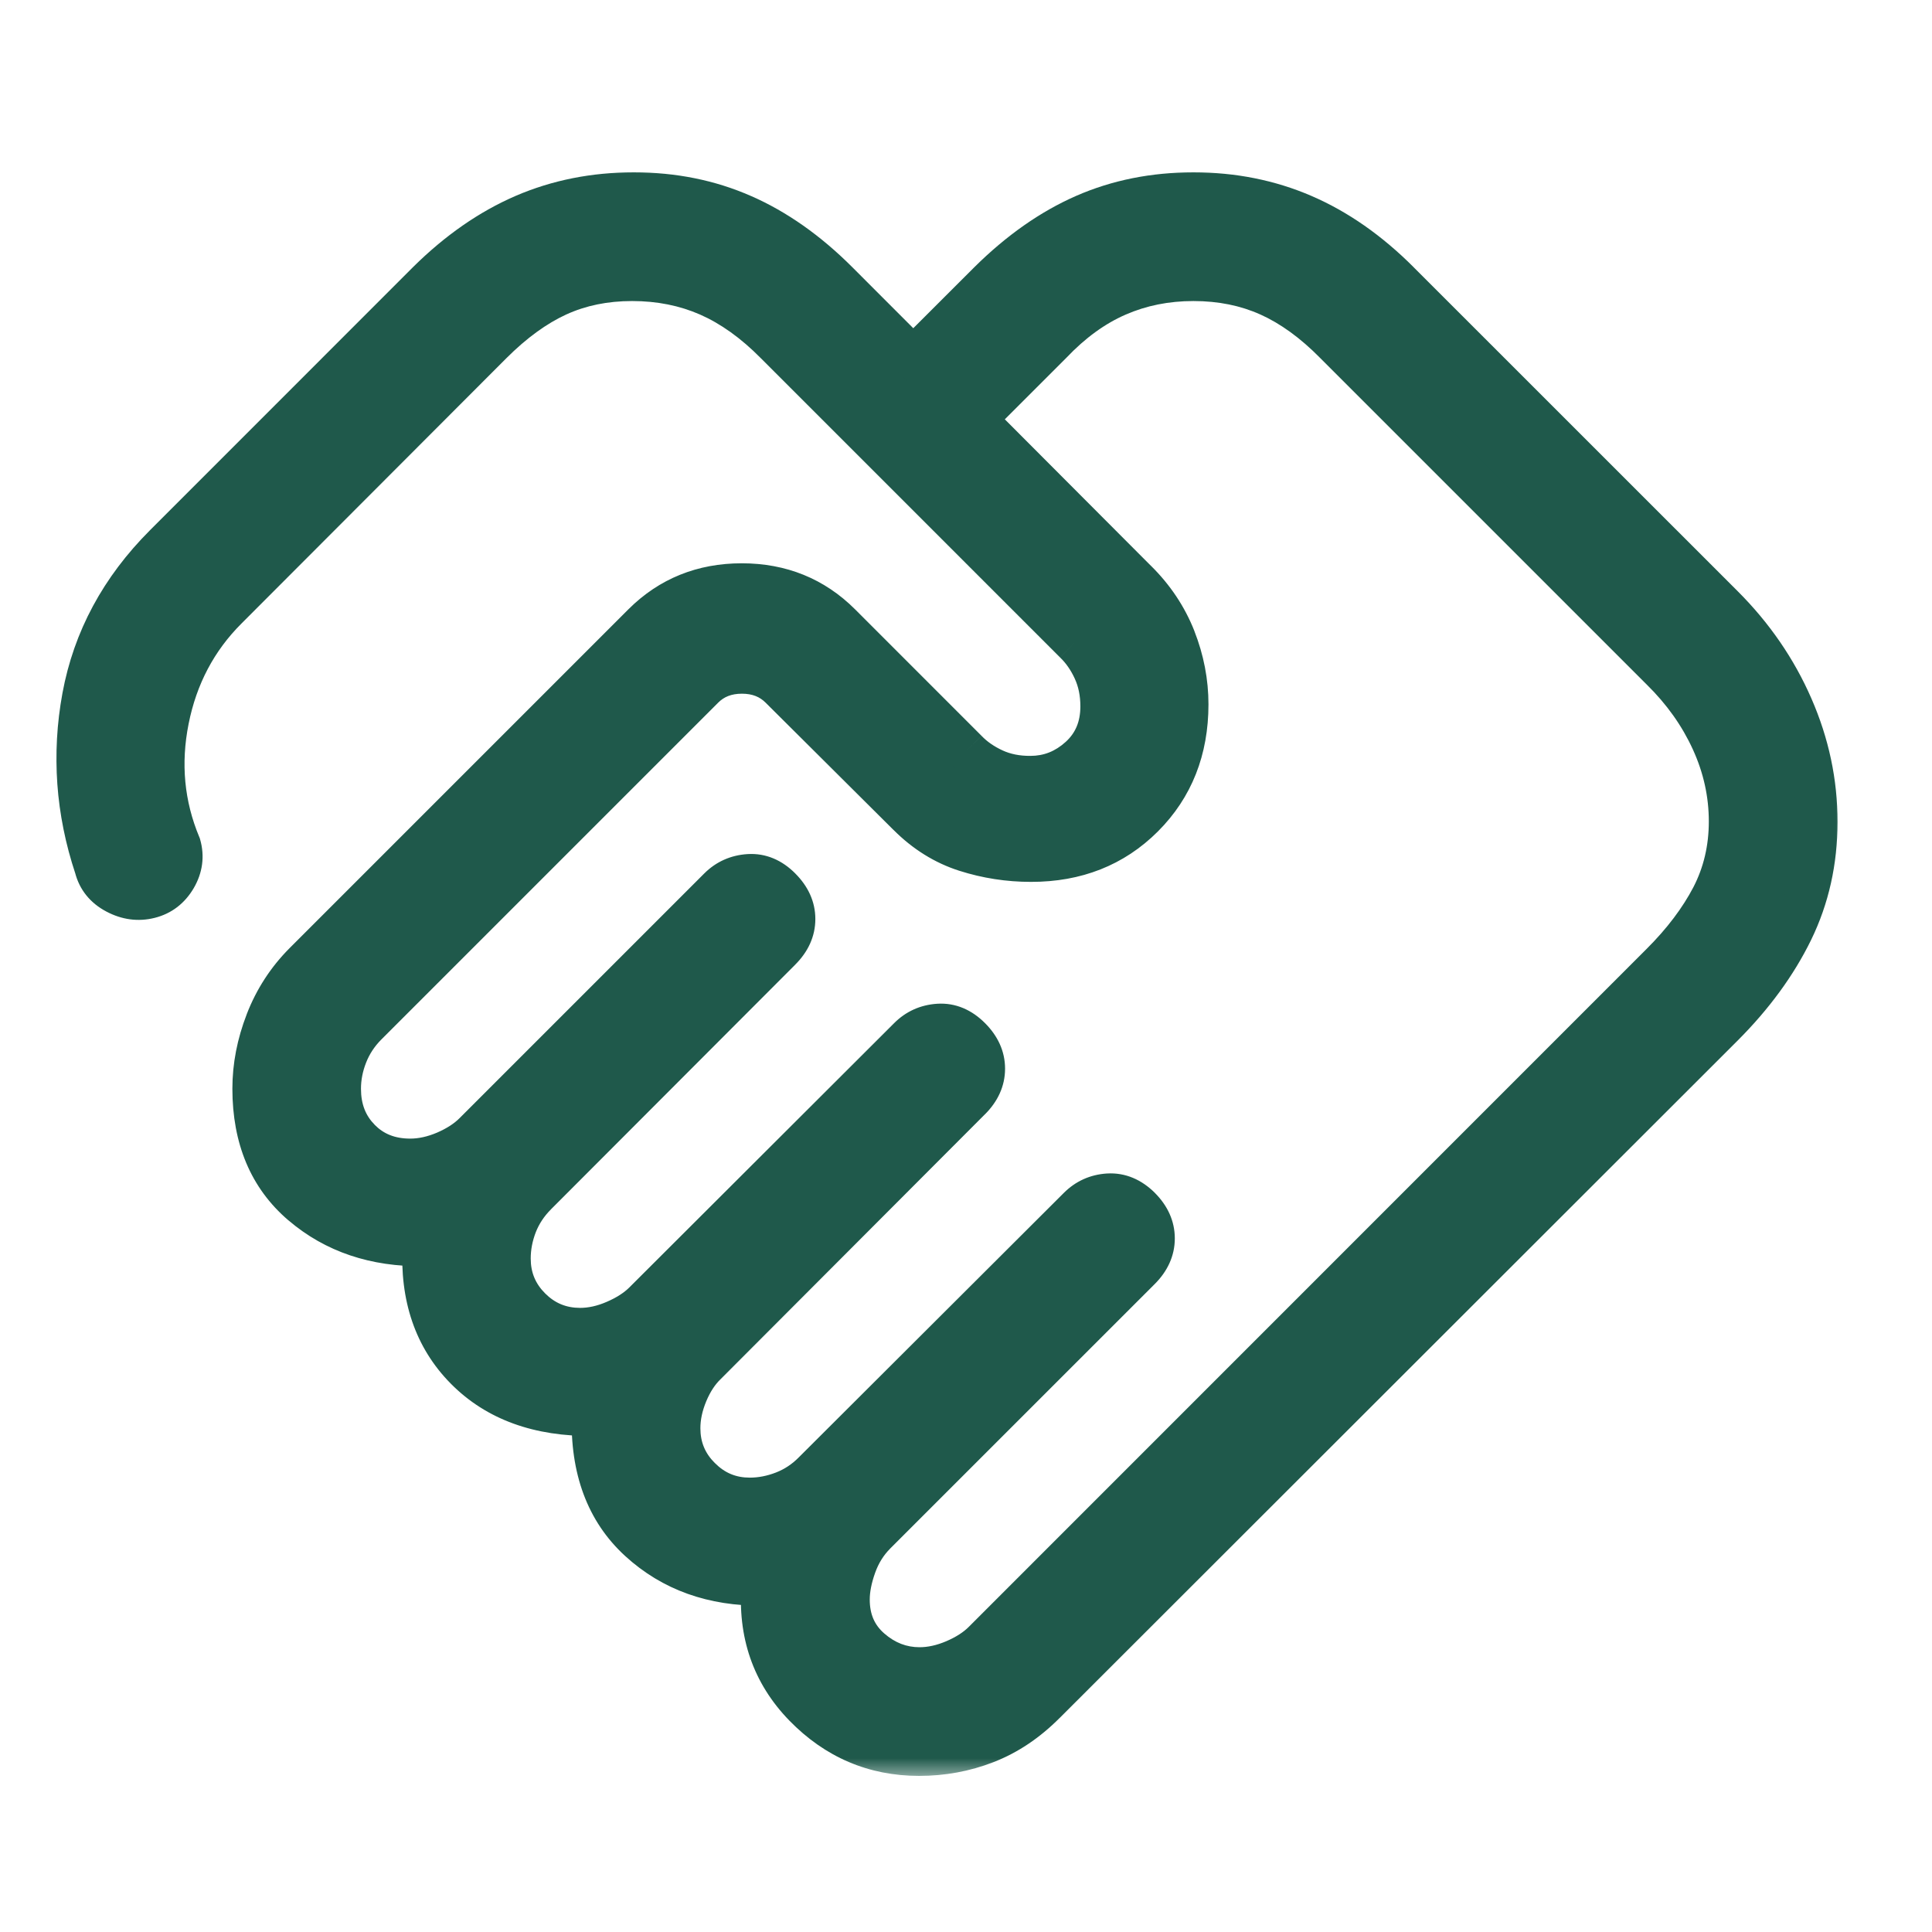
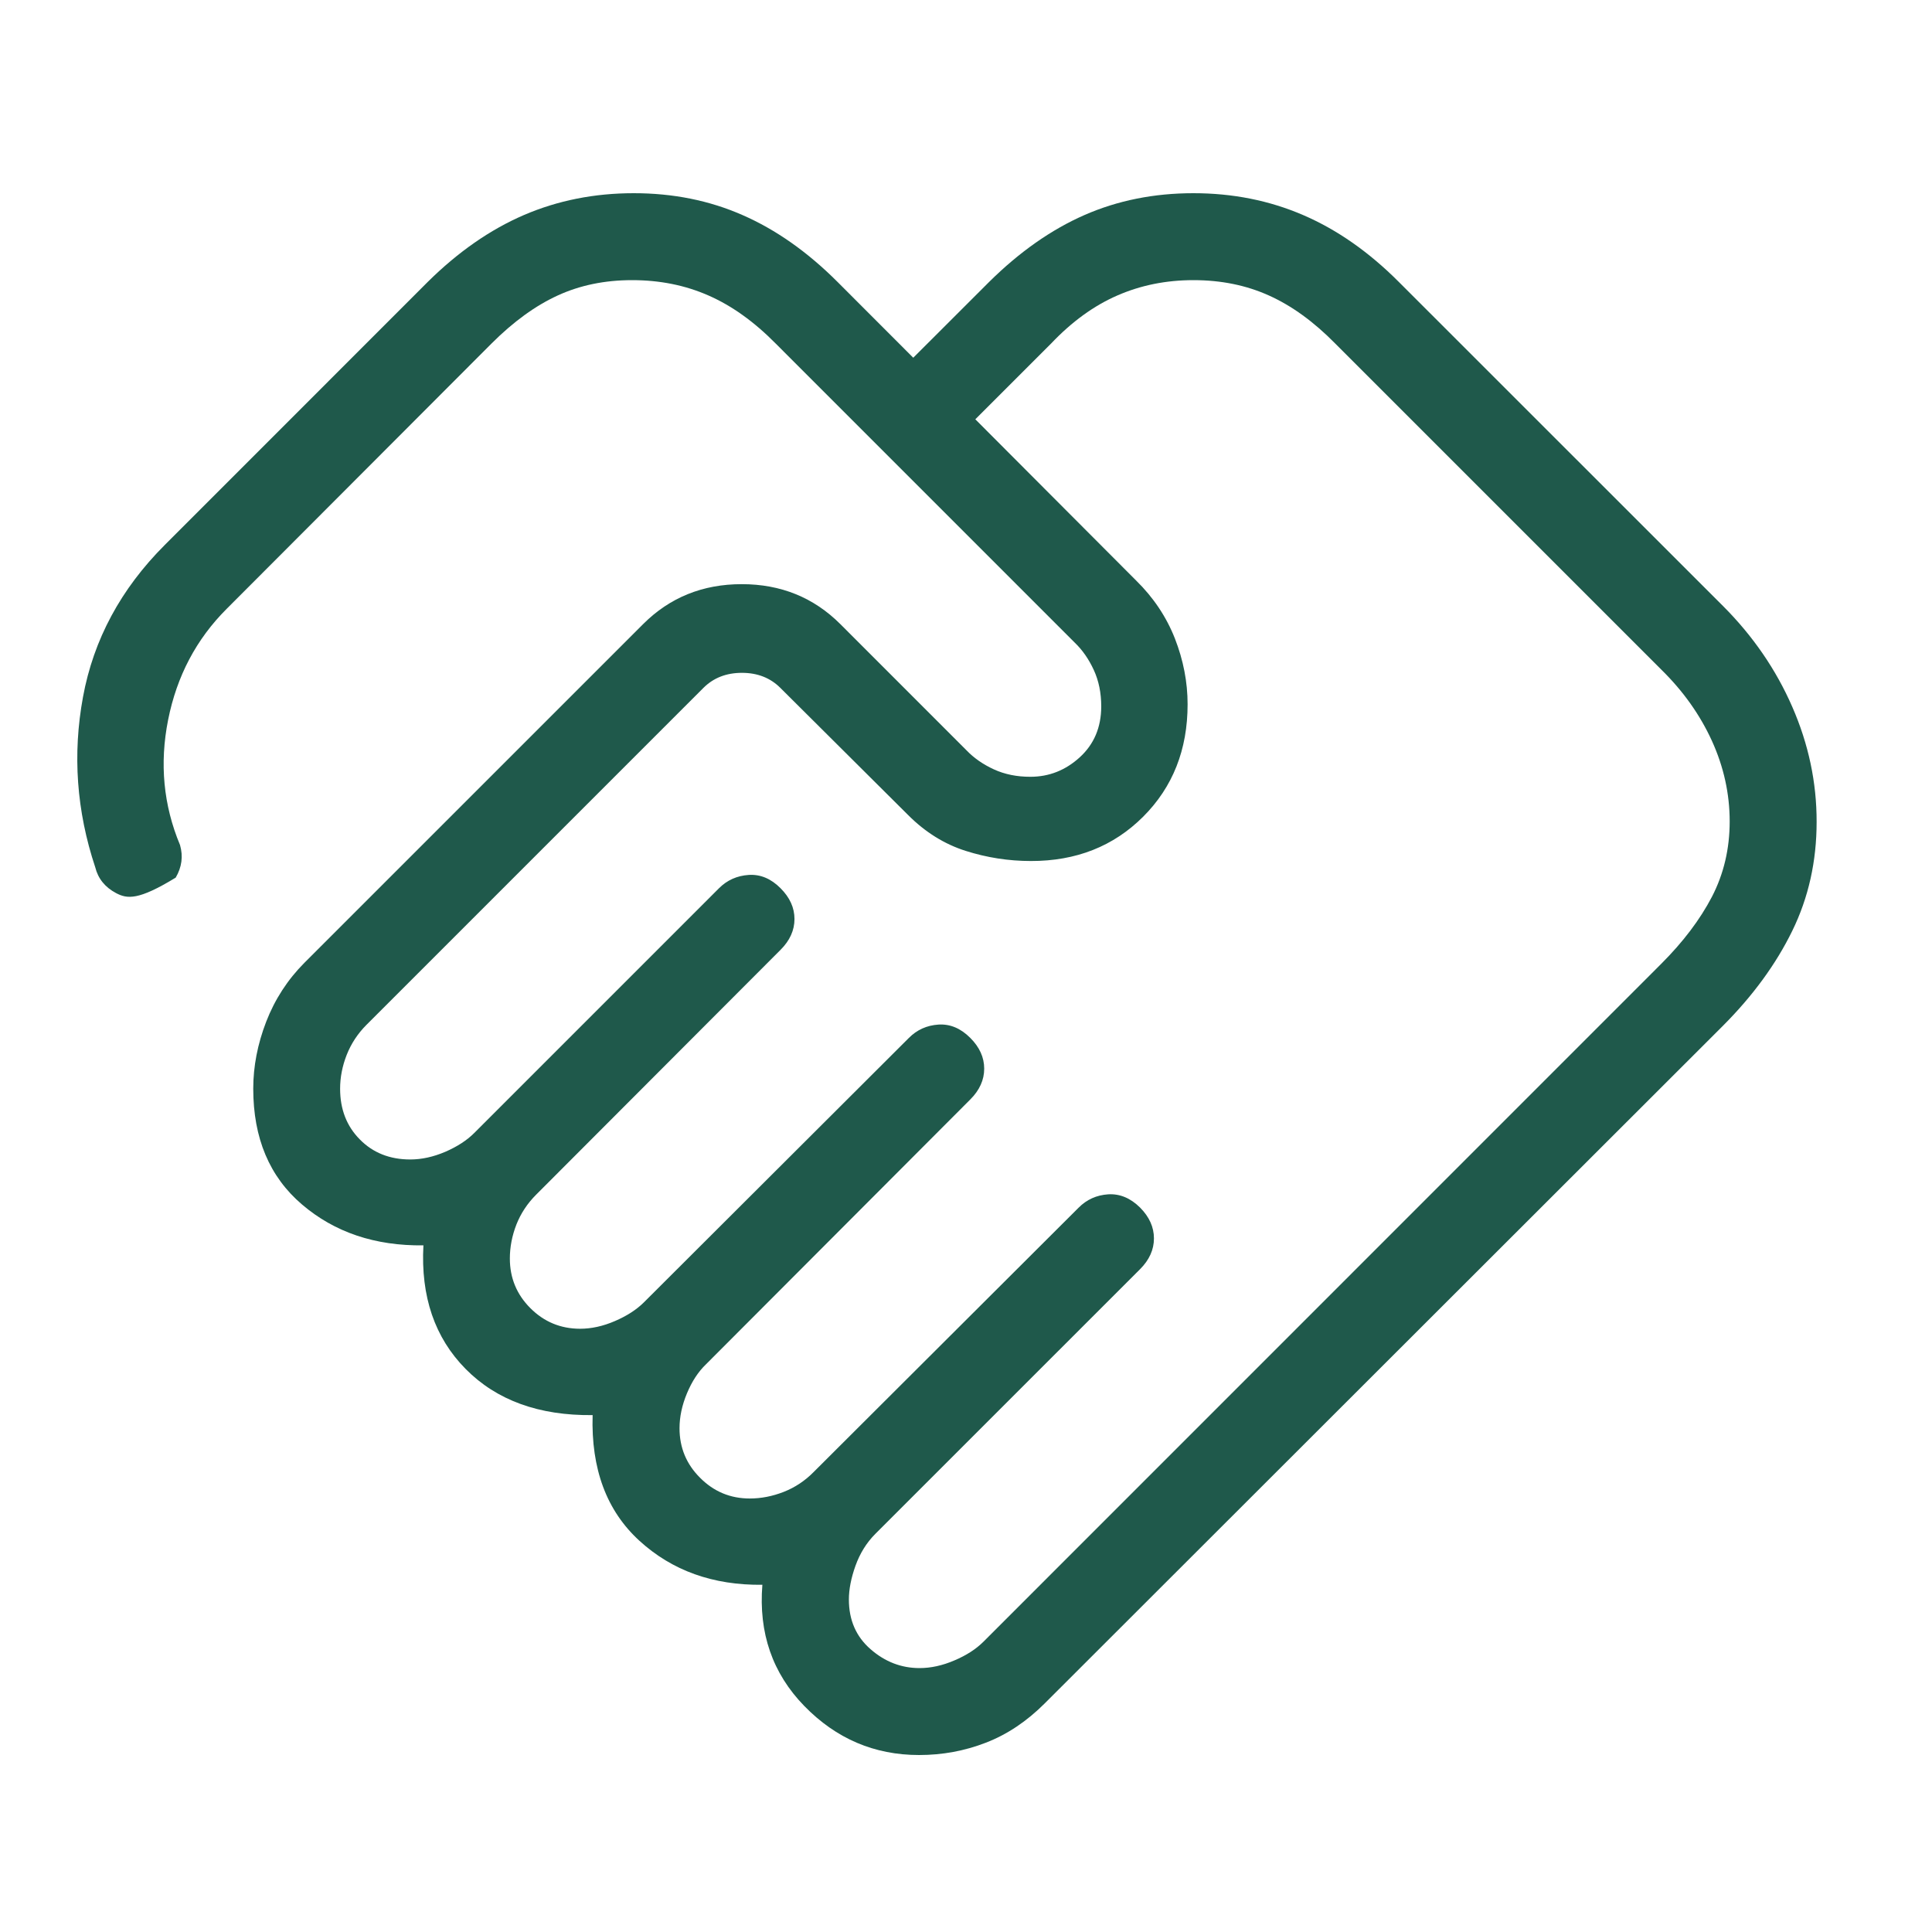
<svg xmlns="http://www.w3.org/2000/svg" width="50" height="50" viewBox="0 0 50 50" fill="none">
  <mask id="path-1-outside-1_3539_27292" maskUnits="userSpaceOnUse" x="1" y="4" width="47" height="42" fill="black">
    <rect fill="white" x="1" y="4" width="47" height="42" />
    <path d="M23.797 43.17C24.091 43.17 24.392 43.104 24.701 42.971C25.011 42.84 25.26 42.678 25.451 42.488L42.995 24.941C43.561 24.375 43.997 23.798 44.305 23.208C44.611 22.616 44.764 21.966 44.764 21.259C44.764 20.544 44.611 19.849 44.305 19.175C43.997 18.5 43.561 17.885 42.995 17.33L34.556 8.891C33.999 8.325 33.427 7.911 32.839 7.647C32.252 7.382 31.601 7.25 30.886 7.25C30.179 7.25 29.523 7.382 28.916 7.647C28.31 7.911 27.739 8.325 27.204 8.889L25.241 10.851L29.405 15.026C29.852 15.465 30.186 15.965 30.406 16.524C30.625 17.084 30.735 17.652 30.735 18.228C30.735 19.4 30.352 20.369 29.585 21.136C28.818 21.902 27.85 22.285 26.68 22.283C26.102 22.283 25.539 22.195 24.989 22.02C24.44 21.845 23.946 21.537 23.506 21.097L20.196 17.803C19.936 17.543 19.605 17.413 19.201 17.413C18.796 17.413 18.464 17.543 18.204 17.803L9.484 26.523C9.257 26.751 9.087 27.01 8.973 27.299C8.859 27.589 8.802 27.882 8.802 28.177C8.802 28.708 8.972 29.146 9.313 29.489C9.652 29.834 10.087 30.007 10.618 30.007C10.912 30.007 11.214 29.941 11.523 29.809C11.832 29.675 12.082 29.513 12.272 29.323L18.607 22.988C18.817 22.778 19.074 22.663 19.377 22.643C19.68 22.624 19.954 22.739 20.201 22.988C20.441 23.228 20.561 23.493 20.561 23.784C20.561 24.075 20.441 24.341 20.201 24.581L13.877 30.916C13.649 31.144 13.478 31.403 13.364 31.692C13.251 31.983 13.195 32.276 13.195 32.57C13.195 33.073 13.372 33.501 13.726 33.855C14.08 34.209 14.508 34.387 15.011 34.388C15.305 34.388 15.607 34.322 15.916 34.188C16.225 34.055 16.475 33.893 16.665 33.704L23.52 26.863C23.73 26.651 23.986 26.536 24.287 26.516C24.589 26.497 24.863 26.612 25.111 26.861C25.351 27.101 25.471 27.366 25.471 27.657C25.471 27.948 25.351 28.214 25.111 28.454L18.27 35.309C18.072 35.499 17.908 35.749 17.779 36.058C17.65 36.367 17.586 36.669 17.586 36.963C17.586 37.464 17.763 37.892 18.119 38.246C18.474 38.603 18.903 38.781 19.404 38.781C19.698 38.781 19.991 38.724 20.282 38.61C20.573 38.496 20.831 38.325 21.056 38.097L27.913 31.256C28.123 31.044 28.379 30.929 28.68 30.909C28.982 30.891 29.257 31.006 29.506 31.253C29.745 31.494 29.864 31.759 29.864 32.05C29.864 32.341 29.744 32.607 29.504 32.847L22.651 39.699C22.425 39.927 22.255 40.201 22.14 40.521C22.026 40.84 21.969 41.132 21.969 41.396C21.969 41.927 22.156 42.356 22.53 42.681C22.903 43.007 23.326 43.17 23.799 43.17M23.785 45.42C22.629 45.42 21.639 44.997 20.815 44.151C19.991 43.305 19.63 42.259 19.73 41.014C18.455 41.029 17.393 40.648 16.546 39.873C15.698 39.097 15.295 38.014 15.337 36.623C13.948 36.638 12.853 36.24 12.052 35.43C11.251 34.62 10.886 33.553 10.958 32.23C9.707 32.245 8.66 31.893 7.816 31.172C6.975 30.455 6.554 29.456 6.554 28.175C6.554 27.597 6.666 27.02 6.889 26.442C7.113 25.863 7.443 25.354 7.879 24.916L16.645 16.151C17.335 15.462 18.186 15.118 19.197 15.118C20.208 15.118 21.059 15.463 21.749 16.153L25.014 19.419C25.205 19.618 25.44 19.782 25.721 19.911C26.001 20.04 26.317 20.104 26.668 20.103C27.15 20.103 27.575 19.935 27.944 19.599C28.313 19.262 28.499 18.824 28.5 18.284C28.5 17.933 28.436 17.618 28.307 17.339C28.178 17.059 28.014 16.823 27.816 16.633L20.075 8.891C19.516 8.325 18.937 7.911 18.335 7.647C17.733 7.382 17.075 7.25 16.359 7.25C15.652 7.25 15.01 7.382 14.433 7.647C13.857 7.911 13.286 8.325 12.72 8.891L5.868 15.755C5.081 16.54 4.576 17.497 4.351 18.629C4.126 19.76 4.229 20.84 4.659 21.869C4.743 22.16 4.706 22.442 4.547 22.713C4.388 22.985 4.162 23.157 3.871 23.231C3.58 23.304 3.292 23.265 3.005 23.114C2.718 22.962 2.538 22.739 2.465 22.445C1.98 20.99 1.875 19.52 2.148 18.037C2.421 16.553 3.126 15.242 4.263 14.105L11.068 7.298C11.853 6.521 12.683 5.943 13.559 5.565C14.436 5.188 15.383 5 16.402 5C17.421 5 18.36 5.189 19.219 5.567C20.081 5.944 20.9 6.521 21.677 7.298L23.635 9.258L25.597 7.298C26.382 6.521 27.205 5.943 28.066 5.565C28.927 5.188 29.867 5 30.886 5C31.904 5 32.852 5.189 33.728 5.567C34.603 5.944 35.428 6.521 36.203 7.298L44.589 15.681C45.364 16.456 45.963 17.327 46.384 18.293C46.806 19.259 47.016 20.252 47.014 21.271C47.014 22.291 46.804 23.231 46.384 24.09C45.964 24.95 45.366 25.769 44.589 26.548L27.042 44.079C26.575 44.547 26.067 44.887 25.516 45.1C24.967 45.313 24.392 45.42 23.785 45.42Z" />
  </mask>
-   <path d="M23.797 43.17C24.091 43.17 24.392 43.104 24.701 42.971C25.011 42.84 25.26 42.678 25.451 42.488L42.995 24.941C43.561 24.375 43.997 23.798 44.305 23.208C44.611 22.616 44.764 21.966 44.764 21.259C44.764 20.544 44.611 19.849 44.305 19.175C43.997 18.5 43.561 17.885 42.995 17.33L34.556 8.891C33.999 8.325 33.427 7.911 32.839 7.647C32.252 7.382 31.601 7.25 30.886 7.25C30.179 7.25 29.523 7.382 28.916 7.647C28.31 7.911 27.739 8.325 27.204 8.889L25.241 10.851L29.405 15.026C29.852 15.465 30.186 15.965 30.406 16.524C30.625 17.084 30.735 17.652 30.735 18.228C30.735 19.4 30.352 20.369 29.585 21.136C28.818 21.902 27.85 22.285 26.68 22.283C26.102 22.283 25.539 22.195 24.989 22.02C24.44 21.845 23.946 21.537 23.506 21.097L20.196 17.803C19.936 17.543 19.605 17.413 19.201 17.413C18.796 17.413 18.464 17.543 18.204 17.803L9.484 26.523C9.257 26.751 9.087 27.01 8.973 27.299C8.859 27.589 8.802 27.882 8.802 28.177C8.802 28.708 8.972 29.146 9.313 29.489C9.652 29.834 10.087 30.007 10.618 30.007C10.912 30.007 11.214 29.941 11.523 29.809C11.832 29.675 12.082 29.513 12.272 29.323L18.607 22.988C18.817 22.778 19.074 22.663 19.377 22.643C19.68 22.624 19.954 22.739 20.201 22.988C20.441 23.228 20.561 23.493 20.561 23.784C20.561 24.075 20.441 24.341 20.201 24.581L13.877 30.916C13.649 31.144 13.478 31.403 13.364 31.692C13.251 31.983 13.195 32.276 13.195 32.57C13.195 33.073 13.372 33.501 13.726 33.855C14.08 34.209 14.508 34.387 15.011 34.388C15.305 34.388 15.607 34.322 15.916 34.188C16.225 34.055 16.475 33.893 16.665 33.704L23.52 26.863C23.73 26.651 23.986 26.536 24.287 26.516C24.589 26.497 24.863 26.612 25.111 26.861C25.351 27.101 25.471 27.366 25.471 27.657C25.471 27.948 25.351 28.214 25.111 28.454L18.27 35.309C18.072 35.499 17.908 35.749 17.779 36.058C17.65 36.367 17.586 36.669 17.586 36.963C17.586 37.464 17.763 37.892 18.119 38.246C18.474 38.603 18.903 38.781 19.404 38.781C19.698 38.781 19.991 38.724 20.282 38.61C20.573 38.496 20.831 38.325 21.056 38.097L27.913 31.256C28.123 31.044 28.379 30.929 28.68 30.909C28.982 30.891 29.257 31.006 29.506 31.253C29.745 31.494 29.864 31.759 29.864 32.05C29.864 32.341 29.744 32.607 29.504 32.847L22.651 39.699C22.425 39.927 22.255 40.201 22.14 40.521C22.026 40.84 21.969 41.132 21.969 41.396C21.969 41.927 22.156 42.356 22.53 42.681C22.903 43.007 23.326 43.17 23.799 43.17M23.785 45.42C22.629 45.42 21.639 44.997 20.815 44.151C19.991 43.305 19.63 42.259 19.73 41.014C18.455 41.029 17.393 40.648 16.546 39.873C15.698 39.097 15.295 38.014 15.337 36.623C13.948 36.638 12.853 36.24 12.052 35.43C11.251 34.62 10.886 33.553 10.958 32.23C9.707 32.245 8.66 31.893 7.816 31.172C6.975 30.455 6.554 29.456 6.554 28.175C6.554 27.597 6.666 27.02 6.889 26.442C7.113 25.863 7.443 25.354 7.879 24.916L16.645 16.151C17.335 15.462 18.186 15.118 19.197 15.118C20.208 15.118 21.059 15.463 21.749 16.153L25.014 19.419C25.205 19.618 25.44 19.782 25.721 19.911C26.001 20.04 26.317 20.104 26.668 20.103C27.15 20.103 27.575 19.935 27.944 19.599C28.313 19.262 28.499 18.824 28.5 18.284C28.5 17.933 28.436 17.618 28.307 17.339C28.178 17.059 28.014 16.823 27.816 16.633L20.075 8.891C19.516 8.325 18.937 7.911 18.335 7.647C17.733 7.382 17.075 7.25 16.359 7.25C15.652 7.25 15.01 7.382 14.433 7.647C13.857 7.911 13.286 8.325 12.72 8.891L5.868 15.755C5.081 16.54 4.576 17.497 4.351 18.629C4.126 19.76 4.229 20.84 4.659 21.869C4.743 22.16 4.706 22.442 4.547 22.713C4.388 22.985 4.162 23.157 3.871 23.231C3.58 23.304 3.292 23.265 3.005 23.114C2.718 22.962 2.538 22.739 2.465 22.445C1.98 20.99 1.875 19.52 2.148 18.037C2.421 16.553 3.126 15.242 4.263 14.105L11.068 7.298C11.853 6.521 12.683 5.943 13.559 5.565C14.436 5.188 15.383 5 16.402 5C17.421 5 18.36 5.189 19.219 5.567C20.081 5.944 20.9 6.521 21.677 7.298L23.635 9.258L25.597 7.298C26.382 6.521 27.205 5.943 28.066 5.565C28.927 5.188 29.867 5 30.886 5C31.904 5 32.852 5.189 33.728 5.567C34.603 5.944 35.428 6.521 36.203 7.298L44.589 15.681C45.364 16.456 45.963 17.327 46.384 18.293C46.806 19.259 47.016 20.252 47.014 21.271C47.014 22.291 46.804 23.231 46.384 24.09C45.964 24.95 45.366 25.769 44.589 26.548L27.042 44.079C26.575 44.547 26.067 44.887 25.516 45.1C24.967 45.313 24.392 45.42 23.785 45.42Z" fill="#1F594B" />
-   <path d="M25.451 42.488L25.833 42.87L25.833 42.87L25.451 42.488ZM42.995 24.941L42.613 24.559L42.613 24.559L42.995 24.941ZM44.305 23.208L44.784 23.458L44.785 23.456L44.305 23.208ZM44.305 19.175L44.797 18.952L44.797 18.952L44.305 19.175ZM42.995 17.33L42.613 17.712L42.617 17.716L42.995 17.33ZM34.556 8.891L34.171 9.27L34.174 9.273L34.556 8.891ZM32.839 7.647L32.617 8.139L32.618 8.139L32.839 7.647ZM27.204 8.889L27.586 9.271L27.596 9.261L27.204 8.889ZM25.241 10.851L24.86 10.469L24.478 10.851L24.859 11.232L25.241 10.851ZM29.405 15.026L29.022 15.407L29.026 15.411L29.405 15.026ZM30.406 16.524L30.909 16.328L30.909 16.326L30.406 16.524ZM26.68 22.283L26.68 21.743H26.68V22.283ZM23.506 21.097L23.888 20.715L23.887 20.715L23.506 21.097ZM20.196 17.803L19.814 18.185L19.815 18.186L20.196 17.803ZM9.484 26.523L9.102 26.141L9.101 26.142L9.484 26.523ZM8.802 28.177H9.342H8.802ZM9.313 29.489L9.698 29.111L9.697 29.109L9.313 29.489ZM11.523 29.809L11.735 30.305L11.737 30.305L11.523 29.809ZM12.272 29.323L11.89 28.941L12.272 29.323ZM18.607 22.988L18.989 23.37L18.607 22.988ZM20.201 22.988L19.816 23.367L19.819 23.37L20.201 22.988ZM20.201 24.581L19.819 24.199L19.818 24.199L20.201 24.581ZM13.877 30.916L14.259 31.298L14.259 31.297L13.877 30.916ZM13.364 31.692L12.861 31.494L12.86 31.498L13.364 31.692ZM15.011 34.388L15.009 34.928H15.011V34.388ZM16.665 33.704L17.046 34.088L17.047 34.087L16.665 33.704ZM23.52 26.863L23.901 27.245L23.903 27.244L23.52 26.863ZM25.111 26.861L24.728 27.241L24.729 27.243L25.111 26.861ZM25.111 28.454L24.729 28.072L24.729 28.073L25.111 28.454ZM18.27 35.309L18.644 35.698L18.652 35.69L18.27 35.309ZM18.119 38.246L18.502 37.864L18.5 37.863L18.119 38.246ZM21.056 38.097L20.674 37.715L20.671 37.718L21.056 38.097ZM27.913 31.256L28.294 31.638L28.296 31.636L27.913 31.256ZM28.68 30.909L28.648 30.37L28.645 30.37L28.68 30.909ZM29.506 31.253L29.889 30.873L29.887 30.87L29.506 31.253ZM22.651 39.699L22.269 39.318L22.268 39.319L22.651 39.699ZM19.73 41.014L20.269 41.057L20.316 40.467L19.724 40.474L19.73 41.014ZM15.337 36.623L15.877 36.639L15.894 36.077L15.332 36.083L15.337 36.623ZM10.958 32.23L11.497 32.26L11.529 31.683L10.952 31.69L10.958 32.23ZM7.816 31.172L8.167 30.762L8.167 30.761L7.816 31.172ZM6.889 26.442L7.393 26.637L7.393 26.637L6.889 26.442ZM7.879 24.916L7.498 24.534L7.497 24.535L7.879 24.916ZM16.645 16.151L16.263 15.769L16.263 15.769L16.645 16.151ZM21.749 16.153L21.367 16.535L21.749 16.153ZM25.014 19.419L25.405 19.045L25.396 19.037L25.014 19.419ZM26.668 20.103V19.562L26.666 19.562L26.668 20.103ZM28.5 18.284L29.04 18.286V18.284H28.5ZM28.307 17.339L27.816 17.565L27.816 17.566L28.307 17.339ZM27.816 16.633L27.434 17.015L27.442 17.022L27.816 16.633ZM20.075 8.891L19.69 9.27L19.693 9.273L20.075 8.891ZM14.433 7.647L14.208 7.155L14.208 7.156L14.433 7.647ZM12.72 8.891L12.338 8.509L12.338 8.509L12.72 8.891ZM5.868 15.755L6.249 16.137L6.25 16.136L5.868 15.755ZM4.659 21.869L5.178 21.719L5.169 21.689L5.157 21.661L4.659 21.869ZM2.465 22.445L2.989 22.314L2.984 22.294L2.977 22.275L2.465 22.445ZM4.263 14.105L4.645 14.487L4.645 14.487L4.263 14.105ZM11.068 7.298L10.688 6.914L10.686 6.916L11.068 7.298ZM13.559 5.565L13.346 5.069L13.346 5.069L13.559 5.565ZM19.219 5.567L19.002 6.062L19.003 6.062L19.219 5.567ZM21.677 7.298L22.059 6.916L22.059 6.916L21.677 7.298ZM23.635 9.258L23.253 9.64L23.634 10.022L24.016 9.64L23.635 9.258ZM25.597 7.298L25.217 6.914L25.215 6.916L25.597 7.298ZM28.066 5.565L27.849 5.07L27.849 5.07L28.066 5.565ZM33.728 5.567L33.514 6.063L33.514 6.063L33.728 5.567ZM36.203 7.298L35.821 7.679L35.822 7.68L36.203 7.298ZM44.589 15.681L44.97 15.299L44.97 15.299L44.589 15.681ZM47.014 21.271L46.474 21.27V21.271H47.014ZM44.589 26.548L44.97 26.93L44.971 26.929L44.589 26.548ZM27.042 44.079L26.66 43.697L26.659 43.697L27.042 44.079ZM25.516 45.1L25.321 44.597L25.321 44.597L25.516 45.1ZM23.797 43.17V43.71C24.173 43.71 24.547 43.625 24.914 43.468L24.701 42.971L24.489 42.475C24.238 42.582 24.008 42.63 23.797 42.63V43.17ZM24.701 42.971L24.914 43.468C25.271 43.316 25.583 43.119 25.833 42.87L25.451 42.488L25.069 42.106C24.938 42.237 24.75 42.363 24.489 42.475L24.701 42.971ZM25.451 42.488L25.833 42.87L43.377 25.323L42.995 24.941L42.613 24.559L25.069 42.106L25.451 42.488ZM42.995 24.941L43.377 25.323C43.974 24.726 44.446 24.105 44.784 23.458L44.305 23.208L43.826 22.958C43.548 23.491 43.148 24.025 42.613 24.559L42.995 24.941ZM44.305 23.208L44.785 23.456C45.133 22.782 45.304 22.047 45.304 21.259H44.764H44.224C44.224 21.885 44.089 22.449 43.825 22.96L44.305 23.208ZM44.764 21.259H45.304C45.304 20.464 45.133 19.693 44.797 18.952L44.305 19.175L43.813 19.399C44.089 20.005 44.224 20.623 44.224 21.259H44.764ZM44.305 19.175L44.797 18.952C44.46 18.212 43.983 17.543 43.373 16.945L42.995 17.33L42.617 17.716C43.138 18.227 43.535 18.789 43.813 19.399L44.305 19.175ZM42.995 17.33L43.377 16.948L34.938 8.509L34.556 8.891L34.174 9.273L42.613 17.712L42.995 17.33ZM34.556 8.891L34.941 8.512C34.348 7.909 33.722 7.451 33.06 7.154L32.839 7.647L32.618 8.139C33.132 8.37 33.651 8.741 34.171 9.27L34.556 8.891ZM32.839 7.647L33.061 7.154C32.397 6.855 31.669 6.71 30.886 6.71V7.25V7.791C31.534 7.791 32.108 7.91 32.617 8.139L32.839 7.647ZM30.886 7.25V6.71C30.11 6.71 29.38 6.856 28.701 7.151L28.916 7.647L29.132 8.142C29.666 7.909 30.248 7.791 30.886 7.791V7.25ZM28.916 7.647L28.701 7.151C28.018 7.449 27.389 7.909 26.812 8.517L27.204 8.889L27.596 9.261C28.09 8.74 28.603 8.372 29.132 8.142L28.916 7.647ZM27.204 8.889L26.822 8.507L24.86 10.469L25.241 10.851L25.623 11.233L27.586 9.271L27.204 8.889ZM25.241 10.851L24.859 11.232L29.022 15.407L29.405 15.026L29.787 14.644L25.624 10.47L25.241 10.851ZM29.405 15.026L29.026 15.411C29.422 15.8 29.712 16.236 29.904 16.723L30.406 16.524L30.909 16.326C30.659 15.694 30.282 15.131 29.784 14.64L29.405 15.026ZM30.406 16.524L29.903 16.721C30.099 17.221 30.195 17.722 30.195 18.228H30.735H31.275C31.275 17.582 31.152 16.947 30.909 16.328L30.406 16.524ZM30.735 18.228H30.195C30.195 19.269 29.86 20.097 29.203 20.754L29.585 21.136L29.967 21.517C30.843 20.641 31.275 19.53 31.275 18.228H30.735ZM29.585 21.136L29.203 20.754C28.546 21.41 27.72 21.744 26.68 21.743L26.68 22.283L26.679 22.823C27.98 22.825 29.09 22.394 29.967 21.517L29.585 21.136ZM26.68 22.283V21.743C26.158 21.743 25.65 21.664 25.154 21.506L24.989 22.02L24.825 22.535C25.427 22.727 26.046 22.823 26.68 22.823V22.283ZM24.989 22.02L25.154 21.506C24.693 21.358 24.272 21.099 23.888 20.715L23.506 21.097L23.125 21.479C23.62 21.975 24.188 22.331 24.825 22.535L24.989 22.02ZM23.506 21.097L23.887 20.715L20.577 17.42L20.196 17.803L19.815 18.186L23.125 21.48L23.506 21.097ZM20.196 17.803L20.578 17.421C20.207 17.049 19.733 16.873 19.201 16.873V17.413V17.953C19.477 17.953 19.666 18.037 19.814 18.185L20.196 17.803ZM19.201 17.413V16.873C18.669 16.873 18.194 17.049 17.823 17.421L18.204 17.803L18.586 18.185C18.734 18.037 18.923 17.953 19.201 17.953V17.413ZM18.204 17.803L17.823 17.421L9.102 26.141L9.484 26.523L9.866 26.905L18.586 18.185L18.204 17.803ZM9.484 26.523L9.101 26.142C8.824 26.421 8.612 26.741 8.471 27.102L8.973 27.299L9.476 27.497C9.562 27.279 9.691 27.081 9.867 26.904L9.484 26.523ZM8.973 27.299L8.471 27.102C8.333 27.451 8.262 27.81 8.262 28.177H8.802H9.342C9.342 27.953 9.385 27.727 9.476 27.497L8.973 27.299ZM8.802 28.177H8.262C8.262 28.835 8.478 29.414 8.929 29.869L9.313 29.489L9.697 29.109C9.467 28.877 9.342 28.581 9.342 28.177H8.802ZM9.313 29.489L8.928 29.868C9.379 30.327 9.958 30.547 10.618 30.547V30.007V29.467C10.216 29.467 9.925 29.342 9.698 29.111L9.313 29.489ZM10.618 30.007V30.547C10.995 30.547 11.368 30.462 11.735 30.305L11.523 29.809L11.311 29.312C11.059 29.419 10.83 29.467 10.618 29.467V30.007ZM11.523 29.809L11.737 30.305C12.094 30.151 12.405 29.954 12.654 29.705L12.272 29.323L11.89 28.941C11.758 29.073 11.57 29.2 11.309 29.313L11.523 29.809ZM12.272 29.323L12.654 29.705L18.989 23.37L18.607 22.988L18.225 22.606L11.89 28.941L12.272 29.323ZM18.607 22.988L18.989 23.37C19.104 23.255 19.236 23.194 19.412 23.182L19.377 22.643L19.342 22.104C18.911 22.132 18.53 22.301 18.225 22.606L18.607 22.988ZM19.377 22.643L19.412 23.182C19.534 23.174 19.662 23.211 19.816 23.367L20.201 22.988L20.585 22.608C20.247 22.267 19.826 22.073 19.342 22.104L19.377 22.643ZM20.201 22.988L19.819 23.37C19.976 23.527 20.02 23.66 20.02 23.784H20.561H21.101C21.101 23.326 20.906 22.929 20.582 22.606L20.201 22.988ZM20.561 23.784H20.02C20.02 23.908 19.976 24.042 19.819 24.199L20.201 24.581L20.582 24.963C20.906 24.64 21.101 24.242 21.101 23.784H20.561ZM20.201 24.581L19.818 24.199L13.495 30.534L13.877 30.916L14.259 31.297L20.583 24.963L20.201 24.581ZM13.877 30.916L13.495 30.534C13.216 30.813 13.003 31.133 12.861 31.494L13.364 31.692L13.866 31.89C13.952 31.672 14.081 31.476 14.259 31.298L13.877 30.916ZM13.364 31.692L12.86 31.498C12.725 31.847 12.655 32.205 12.655 32.57H13.195H13.735C13.735 32.347 13.777 32.12 13.867 31.887L13.364 31.692ZM13.195 32.57H12.655C12.655 33.215 12.888 33.781 13.344 34.237L13.726 33.855L14.108 33.473C13.856 33.221 13.735 32.93 13.735 32.57H13.195ZM13.726 33.855L13.344 34.237C13.8 34.692 14.365 34.927 15.009 34.928L15.011 34.388L15.013 33.848C14.652 33.847 14.361 33.726 14.108 33.473L13.726 33.855ZM15.011 34.388V34.928C15.389 34.928 15.763 34.842 16.13 34.684L15.916 34.188L15.701 33.692C15.45 33.801 15.222 33.848 15.011 33.848V34.388ZM15.916 34.188L16.13 34.684C16.486 34.53 16.797 34.335 17.046 34.088L16.665 33.704L16.285 33.321C16.153 33.452 15.964 33.579 15.701 33.692L15.916 34.188ZM16.665 33.704L17.047 34.087L23.901 27.245L23.52 26.863L23.138 26.481L16.284 33.322L16.665 33.704ZM23.52 26.863L23.903 27.244C24.019 27.127 24.15 27.067 24.322 27.055L24.287 26.516L24.253 25.977C23.821 26.005 23.441 26.176 23.137 26.482L23.52 26.863ZM24.287 26.516L24.322 27.055C24.442 27.048 24.571 27.083 24.728 27.241L25.111 26.861L25.494 26.48C25.156 26.14 24.735 25.946 24.253 25.977L24.287 26.516ZM25.111 26.861L24.729 27.243C24.886 27.4 24.931 27.533 24.931 27.657H25.471H26.011C26.011 27.199 25.816 26.802 25.493 26.479L25.111 26.861ZM25.471 27.657H24.931C24.931 27.781 24.886 27.915 24.729 28.072L25.111 28.454L25.493 28.836C25.816 28.513 26.011 28.116 26.011 27.657H25.471ZM25.111 28.454L24.729 28.073L17.887 34.927L18.27 35.309L18.652 35.69L25.493 28.835L25.111 28.454ZM18.27 35.309L17.895 34.92C17.634 35.171 17.432 35.487 17.281 35.85L17.779 36.058L18.277 36.266C18.384 36.011 18.51 35.827 18.644 35.698L18.27 35.309ZM17.779 36.058L17.281 35.85C17.128 36.216 17.046 36.588 17.046 36.963H17.586H18.126C18.126 36.749 18.172 36.519 18.277 36.266L17.779 36.058ZM17.586 36.963H17.046C17.046 37.608 17.281 38.173 17.738 38.628L18.119 38.246L18.5 37.863C18.246 37.61 18.126 37.32 18.126 36.963H17.586ZM18.119 38.246L17.736 38.627C18.192 39.085 18.758 39.321 19.404 39.321V38.781V38.241C19.047 38.241 18.756 38.12 18.502 37.864L18.119 38.246ZM19.404 38.781V39.321C19.77 39.321 20.129 39.25 20.479 39.113L20.282 38.61L20.085 38.107C19.852 38.198 19.626 38.241 19.404 38.241V38.781ZM20.282 38.61L20.479 39.113C20.842 38.971 21.163 38.757 21.44 38.477L21.056 38.097L20.671 37.718C20.498 37.893 20.303 38.022 20.085 38.107L20.282 38.61ZM21.056 38.097L21.437 38.479L28.294 31.638L27.913 31.256L27.531 30.873L20.674 37.715L21.056 38.097ZM27.913 31.256L28.296 31.636C28.412 31.52 28.543 31.459 28.715 31.448L28.68 30.909L28.645 30.37C28.214 30.398 27.834 30.569 27.529 30.875L27.913 31.256ZM28.68 30.909L28.712 31.448C28.835 31.441 28.966 31.478 29.125 31.637L29.506 31.253L29.887 30.87C29.548 30.534 29.129 30.341 28.648 30.37L28.68 30.909ZM29.506 31.253L29.123 31.634C29.279 31.791 29.324 31.925 29.324 32.05H29.864H30.404C30.404 31.593 30.211 31.196 29.889 30.873L29.506 31.253ZM29.864 32.05H29.324C29.324 32.174 29.279 32.308 29.122 32.465L29.504 32.847L29.886 33.229C30.209 32.906 30.404 32.508 30.404 32.05H29.864ZM29.504 32.847L29.122 32.465L22.269 39.318L22.651 39.699L23.033 40.081L29.886 33.229L29.504 32.847ZM22.651 39.699L22.268 39.319C21.983 39.606 21.771 39.949 21.632 40.339L22.14 40.521L22.649 40.702C22.738 40.453 22.867 40.249 23.035 40.08L22.651 39.699ZM22.14 40.521L21.632 40.339C21.503 40.701 21.429 41.056 21.429 41.396H21.969H22.509C22.509 41.209 22.55 40.979 22.649 40.702L22.14 40.521ZM21.969 41.396H21.429C21.429 42.071 21.674 42.652 22.175 43.088L22.53 42.681L22.885 42.274C22.638 42.059 22.509 41.784 22.509 41.396H21.969ZM22.53 42.681L22.175 43.088C22.642 43.495 23.189 43.71 23.799 43.71V43.17V42.63C23.464 42.63 23.165 42.518 22.885 42.274L22.53 42.681ZM23.785 45.42V44.88C22.778 44.88 21.926 44.518 21.202 43.774L20.815 44.151L20.428 44.528C21.351 45.476 22.48 45.96 23.785 45.96V45.42ZM20.815 44.151L21.202 43.774C20.494 43.047 20.18 42.157 20.269 41.057L19.73 41.014L19.192 40.97C19.08 42.361 19.489 43.562 20.428 44.528L20.815 44.151ZM19.73 41.014L19.724 40.474C18.569 40.487 17.645 40.147 16.91 39.474L16.546 39.873L16.181 40.271C17.142 41.15 18.341 41.57 19.737 41.554L19.73 41.014ZM16.546 39.873L16.91 39.474C16.203 38.827 15.839 37.909 15.877 36.639L15.337 36.623L14.797 36.607C14.752 38.118 15.193 39.367 16.181 40.271L16.546 39.873ZM15.337 36.623L15.332 36.083C14.054 36.097 13.112 35.735 12.436 35.051L12.052 35.43L11.668 35.81C12.594 36.746 13.842 37.179 15.343 37.163L15.337 36.623ZM12.052 35.43L12.436 35.051C11.76 34.367 11.432 33.458 11.497 32.26L10.958 32.23L10.419 32.201C10.34 33.649 10.742 34.874 11.668 35.81L12.052 35.43ZM10.958 32.23L10.952 31.69C9.813 31.704 8.898 31.386 8.167 30.762L7.816 31.172L7.466 31.583C8.421 32.399 9.6 32.787 10.964 32.77L10.958 32.23ZM7.816 31.172L8.167 30.761C7.465 30.164 7.094 29.326 7.094 28.175H6.554H6.014C6.014 29.587 6.484 30.747 7.466 31.584L7.816 31.172ZM6.554 28.175H7.094C7.094 27.669 7.192 27.157 7.393 26.637L6.889 26.442L6.386 26.247C6.14 26.882 6.014 27.526 6.014 28.175H6.554ZM6.889 26.442L7.393 26.637C7.59 26.127 7.879 25.682 8.262 25.298L7.879 24.916L7.497 24.535C7.007 25.026 6.636 25.599 6.385 26.248L6.889 26.442ZM7.879 24.916L8.261 25.298L17.027 16.533L16.645 16.151L16.263 15.769L7.498 24.534L7.879 24.916ZM16.645 16.151L17.026 16.533C17.611 15.95 18.323 15.658 19.197 15.658V15.118V14.578C18.049 14.578 17.059 14.975 16.263 15.769L16.645 16.151ZM19.197 15.118V15.658C20.071 15.658 20.782 15.95 21.367 16.535L21.749 16.153L22.131 15.771C21.335 14.976 20.346 14.578 19.197 14.578V15.118ZM21.749 16.153L21.367 16.535L24.632 19.8L25.014 19.419L25.396 19.037L22.131 15.771L21.749 16.153ZM25.014 19.419L24.624 19.791C24.866 20.046 25.16 20.248 25.495 20.402L25.721 19.911L25.947 19.421C25.721 19.317 25.543 19.19 25.405 19.046L25.014 19.419ZM25.721 19.911L25.495 20.402C25.856 20.568 26.252 20.645 26.671 20.643L26.668 20.103L26.666 19.562C26.383 19.564 26.146 19.513 25.947 19.421L25.721 19.911ZM26.668 20.103V20.643C27.29 20.643 27.843 20.421 28.308 19.998L27.944 19.599L27.581 19.199C27.307 19.448 27.01 19.562 26.668 19.562V20.103ZM27.944 19.599L28.308 19.998C28.799 19.551 29.038 18.963 29.04 18.286L28.5 18.284L27.96 18.283C27.959 18.685 27.828 18.974 27.581 19.199L27.944 19.599ZM28.5 18.284H29.04C29.04 17.866 28.963 17.472 28.797 17.112L28.307 17.339L27.816 17.566C27.908 17.764 27.96 18 27.96 18.284H28.5ZM28.307 17.339L28.797 17.113C28.644 16.779 28.443 16.486 28.191 16.243L27.816 16.633L27.442 17.022C27.585 17.16 27.712 17.338 27.816 17.565L28.307 17.339ZM27.816 16.633L28.198 16.251L20.456 8.509L20.075 8.891L19.693 9.273L27.434 17.014L27.816 16.633ZM20.075 8.891L20.459 8.512C19.863 7.907 19.228 7.449 18.552 7.152L18.335 7.647L18.118 8.141C18.645 8.373 19.17 8.743 19.69 9.27L20.075 8.891ZM18.335 7.647L18.552 7.152C17.876 6.855 17.143 6.71 16.359 6.71V7.25V7.791C17.007 7.791 17.591 7.91 18.118 8.141L18.335 7.647ZM16.359 7.25V6.71C15.584 6.71 14.864 6.856 14.208 7.155L14.433 7.647L14.657 8.138C15.157 7.909 15.721 7.791 16.359 7.791V7.25ZM14.433 7.647L14.208 7.156C13.56 7.452 12.938 7.909 12.338 8.509L12.72 8.891L13.102 9.273C13.634 8.741 14.153 8.369 14.658 8.137L14.433 7.647ZM12.72 8.891L12.338 8.509L5.485 15.373L5.868 15.755L6.25 16.136L13.102 9.273L12.72 8.891ZM5.868 15.755L5.486 15.373C4.621 16.236 4.066 17.291 3.821 18.523L4.351 18.629L4.881 18.734C5.086 17.703 5.542 16.843 6.249 16.137L5.868 15.755ZM4.351 18.629L3.821 18.523C3.576 19.756 3.687 20.946 4.161 22.078L4.659 21.869L5.157 21.661C4.77 20.734 4.676 19.764 4.881 18.734L4.351 18.629ZM4.659 21.869L4.14 22.019C4.181 22.162 4.168 22.291 4.081 22.44L4.547 22.713L5.013 22.986C5.243 22.592 5.305 22.159 5.178 21.719L4.659 21.869ZM4.547 22.713L4.081 22.44C3.991 22.594 3.882 22.671 3.739 22.707L3.871 23.231L4.004 23.754C4.443 23.644 4.784 23.376 5.013 22.986L4.547 22.713ZM3.871 23.231L3.739 22.707C3.588 22.745 3.436 22.731 3.257 22.636L3.005 23.114L2.753 23.591C3.147 23.8 3.572 23.863 4.004 23.754L3.871 23.231ZM3.005 23.114L3.257 22.636C3.096 22.551 3.022 22.448 2.989 22.314L2.465 22.445L1.941 22.576C2.054 23.03 2.341 23.374 2.753 23.591L3.005 23.114ZM2.465 22.445L2.977 22.275C2.521 20.904 2.423 19.527 2.679 18.134L2.148 18.037L1.616 17.939C1.327 19.514 1.44 21.076 1.952 22.616L2.465 22.445ZM2.148 18.037L2.679 18.134C2.931 16.766 3.58 15.552 4.645 14.487L4.263 14.105L3.881 13.723C2.672 14.933 1.911 16.34 1.616 17.939L2.148 18.037ZM4.263 14.105L4.645 14.487L11.45 7.68L11.068 7.298L10.686 6.916L3.881 13.723L4.263 14.105ZM11.068 7.298L11.448 7.681C12.193 6.944 12.968 6.408 13.774 6.061L13.559 5.565L13.346 5.069C12.399 5.478 11.513 6.097 10.688 6.914L11.068 7.298ZM13.559 5.565L13.773 6.061C14.577 5.715 15.451 5.54 16.402 5.54V5V4.46C15.315 4.46 14.294 4.661 13.346 5.069L13.559 5.565ZM16.402 5V5.54C17.352 5.54 18.216 5.716 19.002 6.062L19.219 5.567L19.437 5.073C18.503 4.662 17.489 4.46 16.402 4.46V5ZM19.219 5.567L19.003 6.062C19.793 6.407 20.558 6.942 21.295 7.68L21.677 7.298L22.059 6.916C21.242 6.099 20.368 5.48 19.436 5.072L19.219 5.567ZM21.677 7.298L21.295 7.679L23.253 9.64L23.635 9.258L24.017 8.876L22.059 6.916L21.677 7.298ZM23.635 9.258L24.016 9.64L25.979 7.68L25.597 7.298L25.215 6.916L23.253 8.876L23.635 9.258ZM25.597 7.298L25.977 7.681C26.723 6.943 27.492 6.407 28.283 6.059L28.066 5.565L27.849 5.07C26.917 5.479 26.041 6.098 25.217 6.914L25.597 7.298ZM28.066 5.565L28.282 6.06C29.07 5.715 29.935 5.54 30.886 5.54V5V4.46C29.799 4.46 28.784 4.661 27.849 5.07L28.066 5.565ZM30.886 5V5.54C31.836 5.54 32.71 5.716 33.514 6.063L33.728 5.567L33.942 5.071C32.994 4.662 31.973 4.46 30.886 4.46V5ZM33.728 5.567L33.514 6.063C34.317 6.409 35.087 6.943 35.821 7.679L36.203 7.298L36.586 6.916C35.769 6.098 34.888 5.479 33.941 5.071L33.728 5.567ZM36.203 7.298L35.822 7.68L44.207 16.062L44.589 15.681L44.97 15.299L36.585 6.916L36.203 7.298ZM44.589 15.681L44.207 16.062C44.937 16.792 45.496 17.608 45.889 18.509L46.384 18.293L46.879 18.077C46.43 17.047 45.792 16.12 44.97 15.299L44.589 15.681ZM46.384 18.293L45.889 18.509C46.282 19.41 46.476 20.328 46.474 21.27L47.014 21.271L47.555 21.271C47.556 20.175 47.33 19.109 46.879 18.077L46.384 18.293ZM47.014 21.271H46.474C46.474 22.214 46.281 23.072 45.899 23.853L46.384 24.09L46.87 24.328C47.328 23.389 47.555 22.367 47.555 21.271H47.014ZM46.384 24.09L45.899 23.853C45.509 24.652 44.947 25.424 44.206 26.166L44.589 26.548L44.971 26.929C45.784 26.115 46.42 25.248 46.87 24.328L46.384 24.09ZM44.589 26.548L44.207 26.166L26.66 43.697L27.042 44.079L27.424 44.461L44.97 26.93L44.589 26.548ZM27.042 44.079L26.659 43.697C26.24 44.118 25.793 44.414 25.321 44.597L25.516 45.1L25.711 45.604C26.34 45.361 26.911 44.975 27.424 44.46L27.042 44.079ZM25.516 45.1L25.321 44.597C24.835 44.785 24.326 44.88 23.785 44.88V45.42V45.96C24.457 45.96 25.099 45.842 25.712 45.604L25.516 45.1Z" fill="#1F594B" mask="url(#path-1-outside-1_3539_27292)" />
+   <path d="M23.797 43.17C24.091 43.17 24.392 43.104 24.701 42.971C25.011 42.84 25.26 42.678 25.451 42.488L42.995 24.941C43.561 24.375 43.997 23.798 44.305 23.208C44.611 22.616 44.764 21.966 44.764 21.259C44.764 20.544 44.611 19.849 44.305 19.175C43.997 18.5 43.561 17.885 42.995 17.33L34.556 8.891C33.999 8.325 33.427 7.911 32.839 7.647C32.252 7.382 31.601 7.25 30.886 7.25C30.179 7.25 29.523 7.382 28.916 7.647C28.31 7.911 27.739 8.325 27.204 8.889L25.241 10.851L29.405 15.026C29.852 15.465 30.186 15.965 30.406 16.524C30.625 17.084 30.735 17.652 30.735 18.228C30.735 19.4 30.352 20.369 29.585 21.136C28.818 21.902 27.85 22.285 26.68 22.283C26.102 22.283 25.539 22.195 24.989 22.02C24.44 21.845 23.946 21.537 23.506 21.097L20.196 17.803C19.936 17.543 19.605 17.413 19.201 17.413C18.796 17.413 18.464 17.543 18.204 17.803L9.484 26.523C9.257 26.751 9.087 27.01 8.973 27.299C8.859 27.589 8.802 27.882 8.802 28.177C8.802 28.708 8.972 29.146 9.313 29.489C9.652 29.834 10.087 30.007 10.618 30.007C10.912 30.007 11.214 29.941 11.523 29.809C11.832 29.675 12.082 29.513 12.272 29.323L18.607 22.988C18.817 22.778 19.074 22.663 19.377 22.643C19.68 22.624 19.954 22.739 20.201 22.988C20.441 23.228 20.561 23.493 20.561 23.784C20.561 24.075 20.441 24.341 20.201 24.581L13.877 30.916C13.649 31.144 13.478 31.403 13.364 31.692C13.251 31.983 13.195 32.276 13.195 32.57C13.195 33.073 13.372 33.501 13.726 33.855C14.08 34.209 14.508 34.387 15.011 34.388C15.305 34.388 15.607 34.322 15.916 34.188C16.225 34.055 16.475 33.893 16.665 33.704L23.52 26.863C23.73 26.651 23.986 26.536 24.287 26.516C24.589 26.497 24.863 26.612 25.111 26.861C25.351 27.101 25.471 27.366 25.471 27.657C25.471 27.948 25.351 28.214 25.111 28.454L18.27 35.309C18.072 35.499 17.908 35.749 17.779 36.058C17.65 36.367 17.586 36.669 17.586 36.963C17.586 37.464 17.763 37.892 18.119 38.246C18.474 38.603 18.903 38.781 19.404 38.781C19.698 38.781 19.991 38.724 20.282 38.61C20.573 38.496 20.831 38.325 21.056 38.097L27.913 31.256C28.123 31.044 28.379 30.929 28.68 30.909C28.982 30.891 29.257 31.006 29.506 31.253C29.745 31.494 29.864 31.759 29.864 32.05C29.864 32.341 29.744 32.607 29.504 32.847L22.651 39.699C22.425 39.927 22.255 40.201 22.14 40.521C22.026 40.84 21.969 41.132 21.969 41.396C21.969 41.927 22.156 42.356 22.53 42.681C22.903 43.007 23.326 43.17 23.799 43.17M23.785 45.42C22.629 45.42 21.639 44.997 20.815 44.151C19.991 43.305 19.63 42.259 19.73 41.014C18.455 41.029 17.393 40.648 16.546 39.873C15.698 39.097 15.295 38.014 15.337 36.623C13.948 36.638 12.853 36.24 12.052 35.43C11.251 34.62 10.886 33.553 10.958 32.23C9.707 32.245 8.66 31.893 7.816 31.172C6.975 30.455 6.554 29.456 6.554 28.175C6.554 27.597 6.666 27.02 6.889 26.442C7.113 25.863 7.443 25.354 7.879 24.916L16.645 16.151C17.335 15.462 18.186 15.118 19.197 15.118C20.208 15.118 21.059 15.463 21.749 16.153L25.014 19.419C25.205 19.618 25.44 19.782 25.721 19.911C26.001 20.04 26.317 20.104 26.668 20.103C27.15 20.103 27.575 19.935 27.944 19.599C28.313 19.262 28.499 18.824 28.5 18.284C28.5 17.933 28.436 17.618 28.307 17.339C28.178 17.059 28.014 16.823 27.816 16.633L20.075 8.891C19.516 8.325 18.937 7.911 18.335 7.647C17.733 7.382 17.075 7.25 16.359 7.25C15.652 7.25 15.01 7.382 14.433 7.647C13.857 7.911 13.286 8.325 12.72 8.891L5.868 15.755C5.081 16.54 4.576 17.497 4.351 18.629C4.126 19.76 4.229 20.84 4.659 21.869C4.743 22.16 4.706 22.442 4.547 22.713C3.58 23.304 3.292 23.265 3.005 23.114C2.718 22.962 2.538 22.739 2.465 22.445C1.98 20.99 1.875 19.52 2.148 18.037C2.421 16.553 3.126 15.242 4.263 14.105L11.068 7.298C11.853 6.521 12.683 5.943 13.559 5.565C14.436 5.188 15.383 5 16.402 5C17.421 5 18.36 5.189 19.219 5.567C20.081 5.944 20.9 6.521 21.677 7.298L23.635 9.258L25.597 7.298C26.382 6.521 27.205 5.943 28.066 5.565C28.927 5.188 29.867 5 30.886 5C31.904 5 32.852 5.189 33.728 5.567C34.603 5.944 35.428 6.521 36.203 7.298L44.589 15.681C45.364 16.456 45.963 17.327 46.384 18.293C46.806 19.259 47.016 20.252 47.014 21.271C47.014 22.291 46.804 23.231 46.384 24.09C45.964 24.95 45.366 25.769 44.589 26.548L27.042 44.079C26.575 44.547 26.067 44.887 25.516 45.1C24.967 45.313 24.392 45.42 23.785 45.42Z" fill="#1F594B" />
</svg>